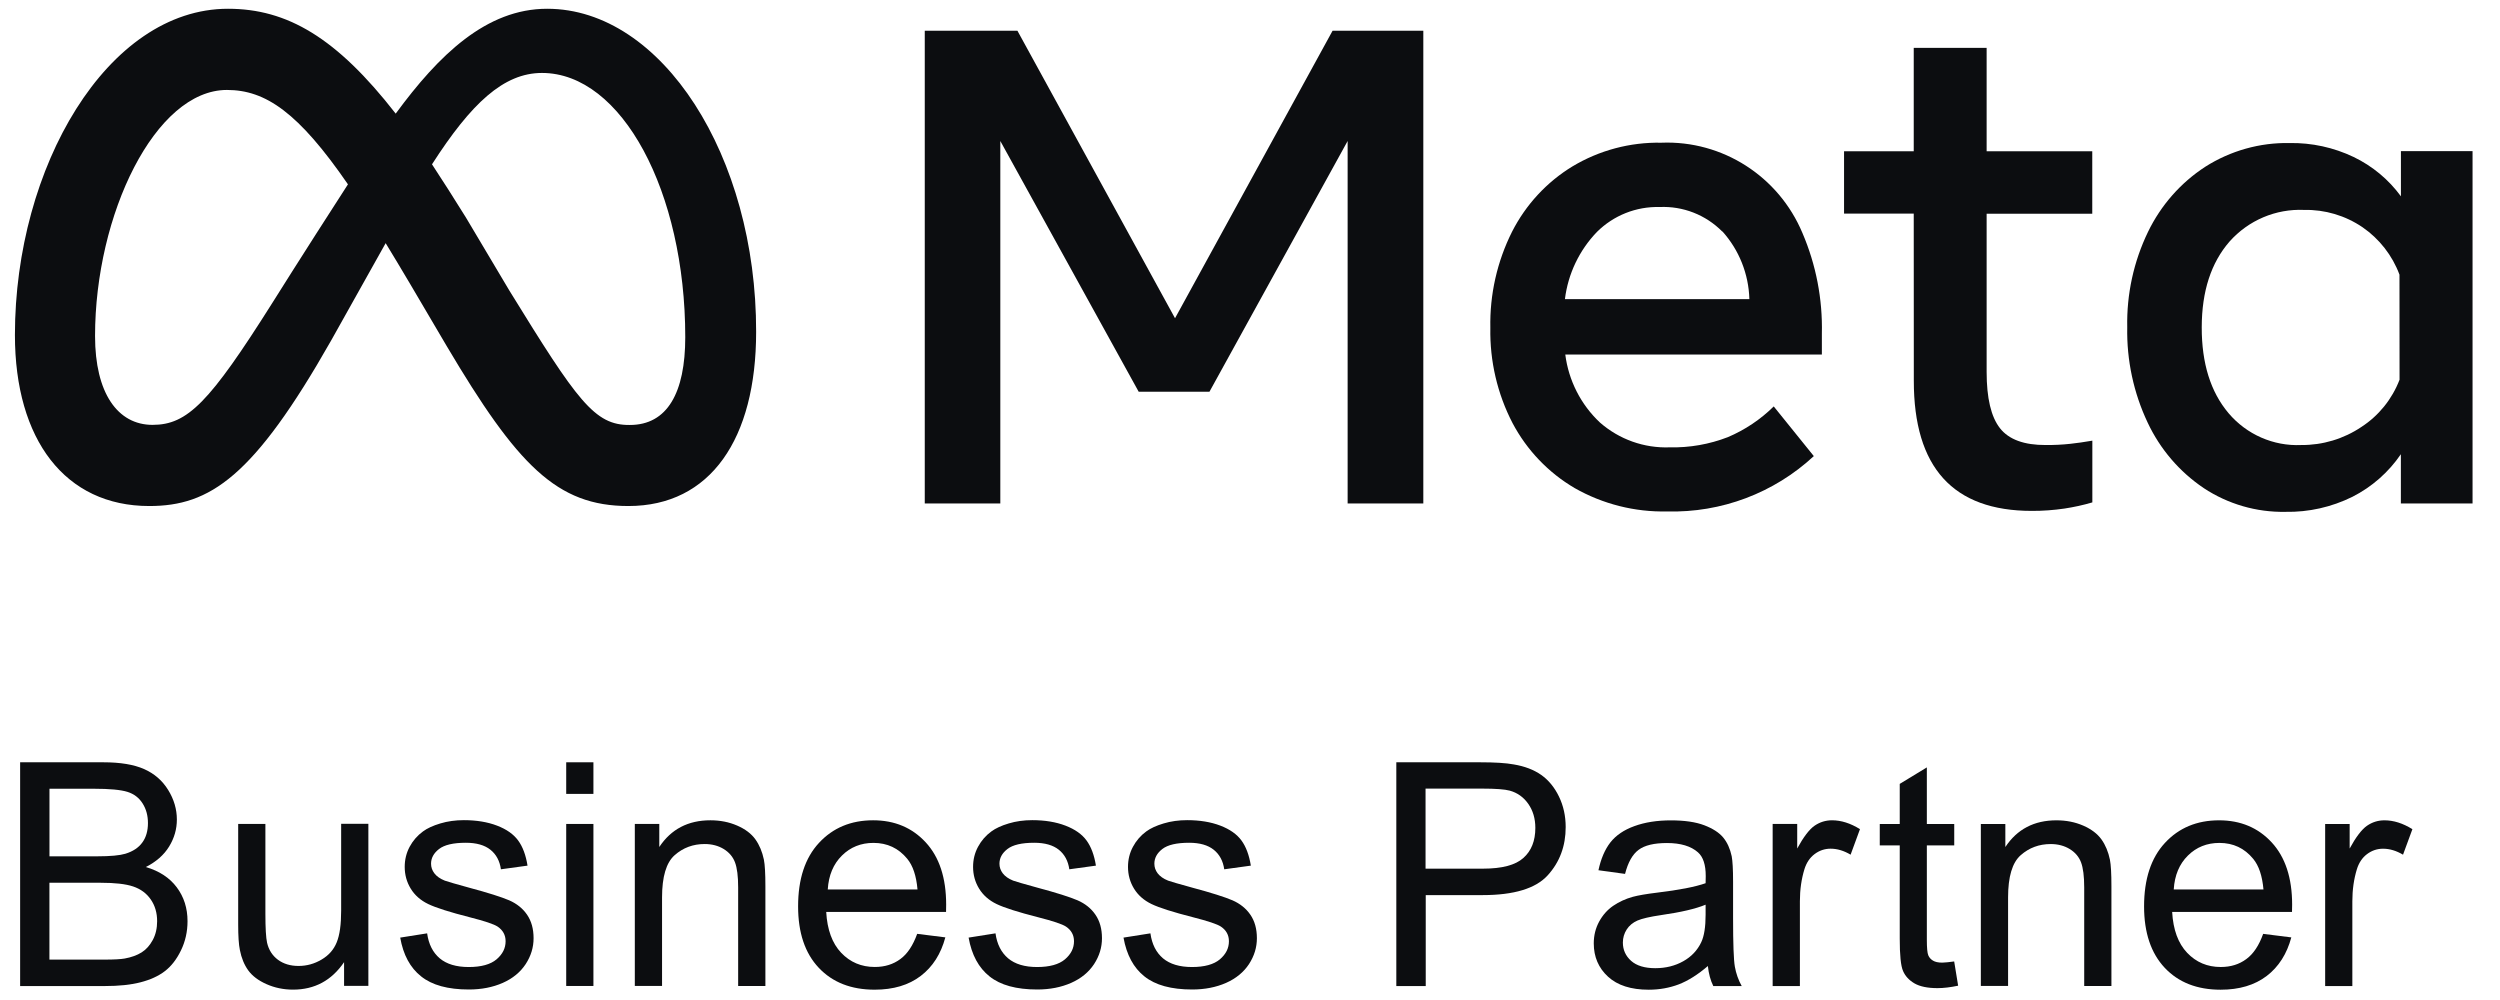
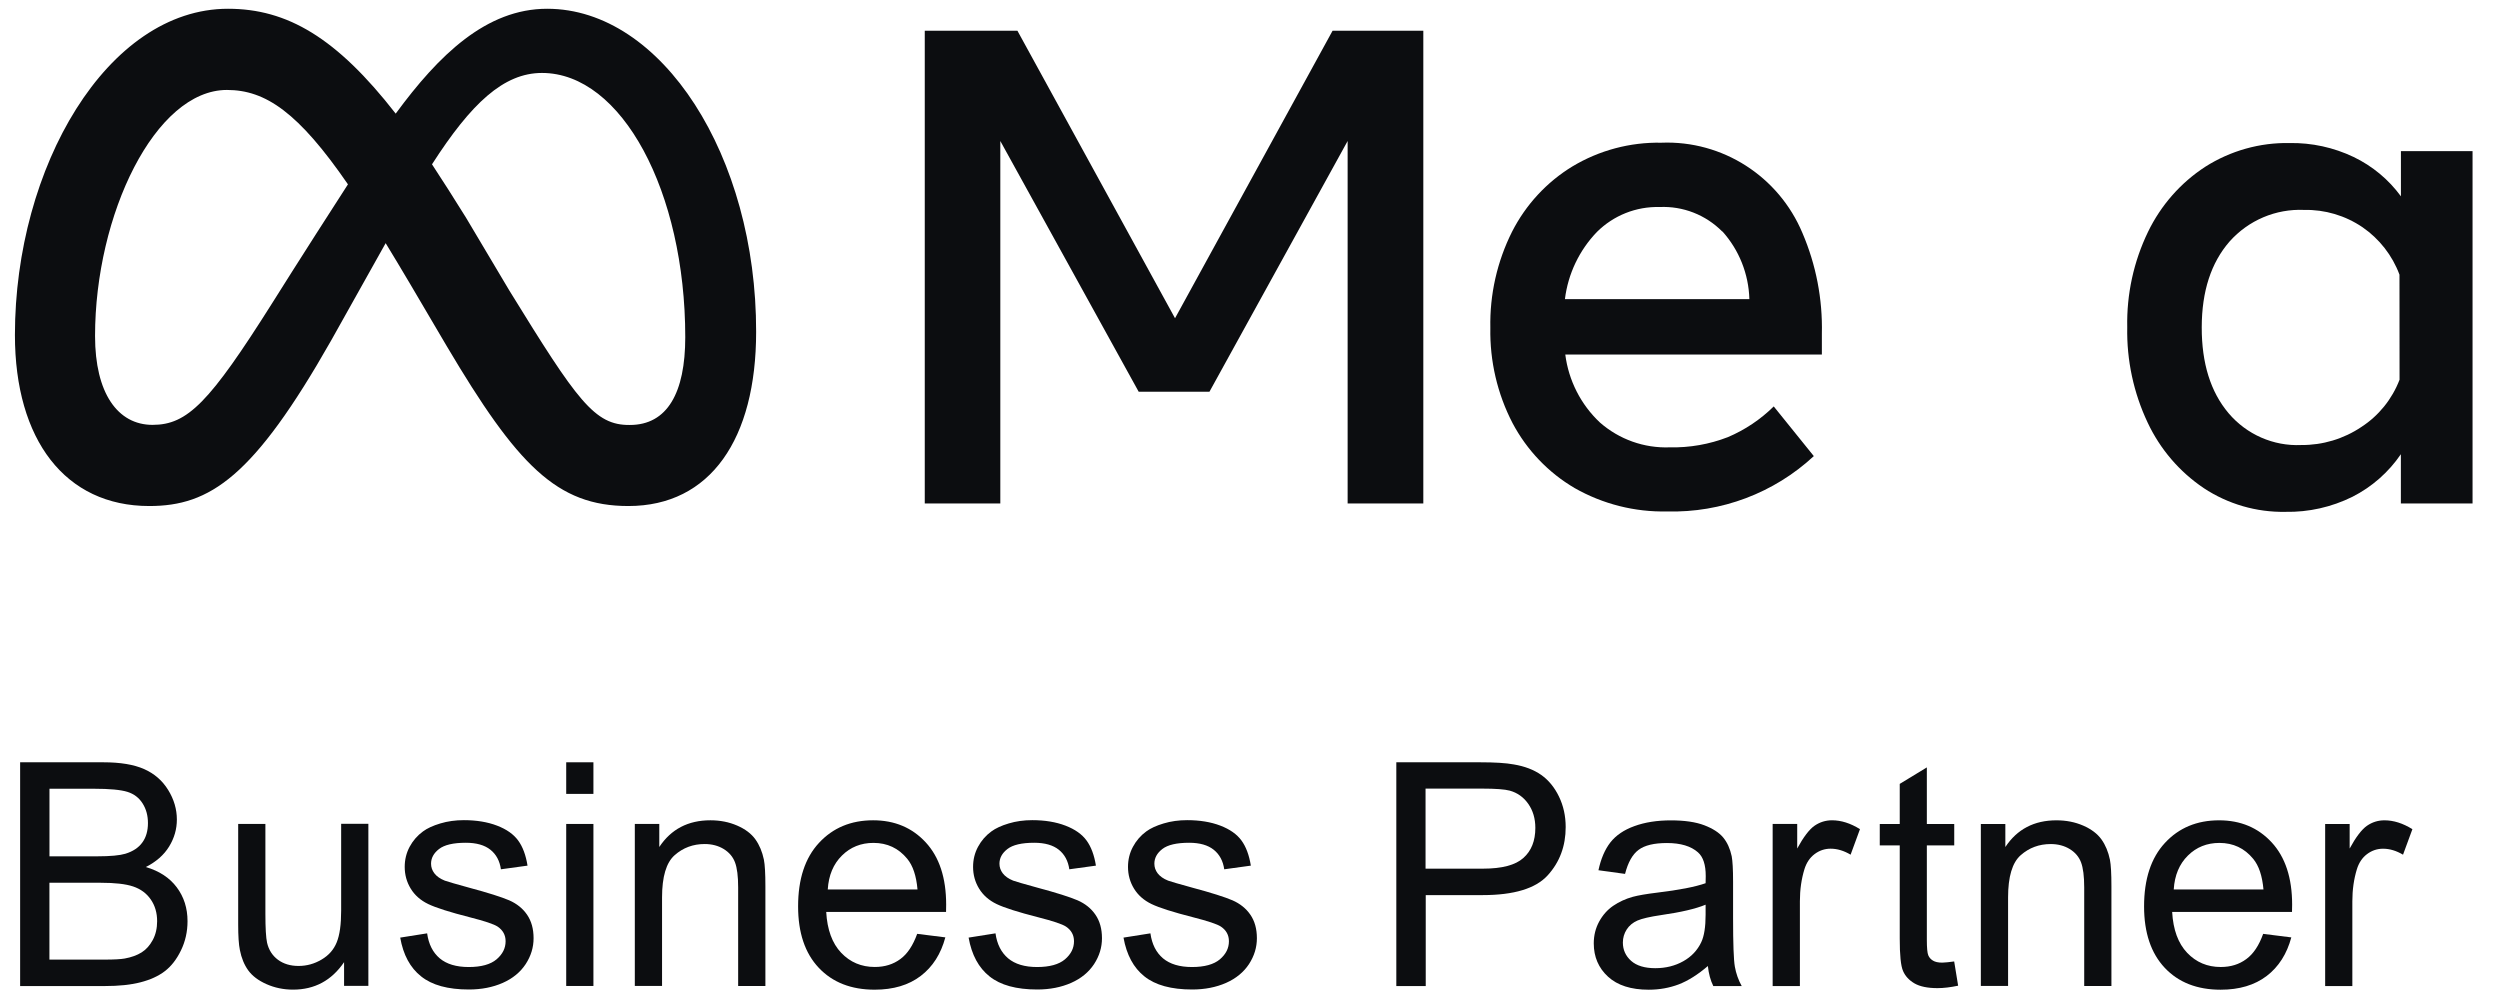
<svg xmlns="http://www.w3.org/2000/svg" width="95" height="38" viewBox="0 0 95 38" fill="none">
  <g id="Meta Business Partner 1" clip-path="url(#clip0_12408_6004)">
    <path id="Vector" d="M35.141 1.168H38.662L44.651 12.093L50.638 1.168H54.086V19.131H51.21V5.358L45.959 14.886H43.27L38.012 5.358V19.131H35.141V1.168Z" fill="#0C0D10" />
    <path id="Vector_2" d="M20.791 0.333C18.48 0.333 16.674 2.087 15.037 4.318C12.79 1.431 10.913 0.333 8.664 0.333C4.079 0.333 0.567 6.349 0.567 12.73C0.567 16.714 2.478 19.229 5.671 19.229C7.978 19.229 9.637 18.131 12.584 12.938L14.655 9.24C14.952 9.724 15.26 10.243 15.59 10.798L16.971 13.144C19.662 17.688 21.164 19.229 23.879 19.229C26.999 19.229 28.733 16.678 28.733 12.612C28.745 5.935 25.155 0.333 20.791 0.333ZM10.341 11.523C7.959 15.297 7.126 16.145 5.797 16.145C4.468 16.145 3.612 14.934 3.612 12.77C3.612 8.147 5.899 3.418 8.623 3.418C10.097 3.418 11.345 4.279 13.222 7.005C11.43 9.781 10.341 11.523 10.341 11.523ZM19.358 11.045L17.707 8.269C17.253 7.539 16.824 6.864 16.416 6.244C17.904 3.928 19.138 2.772 20.595 2.772C23.627 2.772 26.04 7.28 26.04 12.813C26.04 14.924 25.359 16.149 23.933 16.149C22.593 16.164 21.942 15.24 19.358 11.045Z" fill="#0C0D10" />
    <path id="Vector_3" d="M63.346 19.435C62.12 19.462 60.907 19.155 59.837 18.547C58.838 17.961 58.022 17.107 57.478 16.08C56.899 14.965 56.61 13.72 56.633 12.462C56.607 11.193 56.89 9.939 57.457 8.807C57.979 7.781 58.774 6.919 59.754 6.323C60.774 5.711 61.944 5.4 63.13 5.423C65.451 5.33 67.589 6.697 68.493 8.855C69.01 10.061 69.262 11.366 69.231 12.68V13.472H59.481C59.607 14.462 60.074 15.377 60.798 16.056C61.531 16.698 62.478 17.035 63.448 16.999C64.203 17.016 64.955 16.884 65.66 16.611C66.308 16.336 66.899 15.941 67.402 15.444L68.925 17.332C67.411 18.737 65.408 19.491 63.346 19.435ZM65.446 8.798C64.818 8.164 63.954 7.826 63.064 7.867C62.176 7.843 61.315 8.185 60.682 8.815C60.013 9.511 59.585 10.406 59.467 11.368H66.476C66.45 10.413 66.087 9.499 65.449 8.791L65.446 8.798Z" fill="#0C0D10" />
-     <path id="Vector_4" d="M72.722 8.118H70.074V5.747H72.722V1.819H75.492V5.747H79.506V8.121H75.492V14.13C75.492 15.128 75.66 15.841 75.999 16.272C76.336 16.702 76.918 16.915 77.741 16.911C78.052 16.913 78.36 16.899 78.671 16.865C78.927 16.839 79.205 16.796 79.509 16.745V19.091C79.162 19.194 78.809 19.27 78.451 19.325C78.04 19.385 77.625 19.416 77.21 19.414C74.217 19.414 72.722 17.765 72.725 14.465L72.722 8.118Z" fill="#0C0D10" />
    <path id="Vector_5" d="M93.954 19.132H91.233V17.26C90.763 17.95 90.129 18.505 89.389 18.88C88.599 19.27 87.728 19.467 86.848 19.45C85.747 19.471 84.662 19.156 83.742 18.548C82.821 17.928 82.085 17.069 81.611 16.059C81.077 14.929 80.811 13.69 80.835 12.438C80.809 11.182 81.079 9.94 81.625 8.81C82.114 7.8 82.866 6.943 83.803 6.335C84.76 5.728 85.872 5.414 87.002 5.436C87.844 5.421 88.68 5.603 89.441 5.967C90.151 6.309 90.768 6.821 91.235 7.46V5.744H93.957V19.132H93.954ZM91.18 10.437C90.908 9.705 90.416 9.076 89.776 8.635C89.121 8.19 88.347 7.96 87.557 7.977C86.482 7.929 85.441 8.37 84.722 9.179C84.022 9.983 83.668 11.067 83.666 12.436C83.663 13.805 84.002 14.893 84.686 15.702C85.372 16.511 86.39 16.959 87.446 16.911C88.26 16.918 89.057 16.679 89.733 16.224C90.393 15.796 90.9 15.166 91.183 14.429L91.18 10.437Z" fill="#0C0D10" />
    <g id="Group">
      <path id="Vector_6" d="M0.765 37.467V28.967H3.928C4.571 28.967 5.088 29.053 5.477 29.225C5.866 29.398 6.17 29.661 6.391 30.02C6.611 30.376 6.721 30.752 6.721 31.142C6.721 31.506 6.623 31.848 6.426 32.169C6.229 32.489 5.935 32.748 5.541 32.947C6.051 33.097 6.443 33.353 6.716 33.717C6.989 34.081 7.126 34.509 7.126 35.005C7.126 35.402 7.043 35.773 6.877 36.115C6.711 36.457 6.505 36.721 6.26 36.907C6.016 37.094 5.707 37.233 5.337 37.328C4.967 37.424 4.514 37.47 3.978 37.47H0.765V37.467ZM1.88 32.54H3.702C4.196 32.54 4.552 32.506 4.765 32.442C5.048 32.355 5.264 32.214 5.406 32.018C5.551 31.822 5.622 31.573 5.622 31.276C5.622 30.994 5.555 30.745 5.42 30.532C5.285 30.317 5.095 30.171 4.846 30.092C4.597 30.013 4.17 29.972 3.565 29.972H1.88V32.54ZM1.88 36.465H3.978C4.338 36.465 4.59 36.45 4.737 36.424C4.993 36.378 5.209 36.299 5.38 36.192C5.553 36.084 5.693 35.926 5.805 35.72C5.916 35.514 5.971 35.275 5.971 35.005C5.971 34.689 5.89 34.411 5.729 34.179C5.567 33.945 5.344 33.782 5.06 33.686C4.775 33.59 4.362 33.545 3.826 33.545H1.878V36.465H1.88Z" fill="#0C0D10" />
    </g>
    <g id="Group_2">
      <path id="Vector_7" d="M13.075 37.467V36.562C12.601 37.259 11.955 37.606 11.136 37.606C10.776 37.606 10.439 37.536 10.128 37.398C9.815 37.259 9.585 37.084 9.433 36.874C9.281 36.663 9.174 36.404 9.115 36.098C9.072 35.892 9.051 35.569 9.051 35.124V31.309H10.085V34.724C10.085 35.27 10.107 35.636 10.149 35.825C10.213 36.101 10.354 36.316 10.562 36.471C10.774 36.627 11.034 36.706 11.345 36.706C11.656 36.706 11.948 36.625 12.219 36.464C12.492 36.304 12.684 36.086 12.795 35.809C12.909 35.531 12.964 35.131 12.964 34.605V31.305H13.998V37.462H13.075V37.467Z" fill="#0C0D10" />
      <path id="Vector_8" d="M15.208 35.629L16.231 35.467C16.288 35.88 16.449 36.196 16.71 36.417C16.973 36.637 17.339 36.747 17.811 36.747C18.286 36.747 18.639 36.649 18.869 36.455C19.099 36.259 19.213 36.031 19.213 35.768C19.213 35.533 19.111 35.347 18.91 35.211C18.767 35.117 18.416 35 17.851 34.856C17.092 34.662 16.565 34.495 16.273 34.354C15.979 34.212 15.758 34.016 15.607 33.767C15.455 33.519 15.379 33.243 15.379 32.942C15.379 32.666 15.441 32.413 15.566 32.178C15.692 31.944 15.861 31.75 16.074 31.594C16.235 31.475 16.454 31.374 16.731 31.291C17.009 31.207 17.308 31.166 17.626 31.166C18.105 31.166 18.525 31.235 18.888 31.374C19.251 31.513 19.517 31.702 19.69 31.939C19.864 32.176 19.982 32.494 20.046 32.894L19.035 33.033C18.99 32.717 18.858 32.468 18.637 32.291C18.416 32.114 18.105 32.025 17.702 32.025C17.227 32.025 16.888 32.104 16.684 32.262C16.48 32.42 16.38 32.607 16.38 32.82C16.38 32.956 16.423 33.076 16.506 33.186C16.591 33.298 16.722 33.392 16.902 33.464C17.007 33.502 17.31 33.59 17.816 33.729C18.549 33.925 19.059 34.088 19.349 34.212C19.638 34.339 19.866 34.521 20.03 34.761C20.193 35 20.276 35.297 20.276 35.653C20.276 36 20.177 36.328 19.975 36.637C19.773 36.943 19.484 37.182 19.104 37.35C18.725 37.517 18.295 37.601 17.816 37.601C17.023 37.601 16.418 37.436 16.003 37.103C15.588 36.776 15.322 36.283 15.208 35.629Z" fill="#0C0D10" />
      <path id="Vector_9" d="M21.516 30.168V28.967H22.55V30.168H21.516ZM21.516 37.467V31.31H22.55V37.467H21.516Z" fill="#0C0D10" />
      <path id="Vector_10" d="M24.123 37.467V31.31H25.053V32.186C25.502 31.508 26.149 31.171 26.997 31.171C27.364 31.171 27.704 31.238 28.012 31.372C28.321 31.506 28.551 31.681 28.705 31.896C28.859 32.111 28.966 32.37 29.028 32.667C29.066 32.861 29.085 33.198 29.085 33.681V37.467H28.05V33.722C28.05 33.296 28.01 32.98 27.929 32.767C27.849 32.556 27.706 32.389 27.5 32.262C27.296 32.138 27.054 32.073 26.778 32.073C26.337 32.073 25.957 32.214 25.637 32.497C25.317 32.779 25.158 33.315 25.158 34.102V37.465H24.123V37.467Z" fill="#0C0D10" />
      <path id="Vector_11" d="M34.853 35.486L35.923 35.62C35.755 36.249 35.442 36.74 34.986 37.087C34.531 37.434 33.947 37.608 33.237 37.608C32.345 37.608 31.636 37.331 31.113 36.776C30.589 36.221 30.328 35.443 30.328 34.442C30.328 33.406 30.591 32.602 31.121 32.03C31.65 31.458 32.336 31.171 33.178 31.171C33.994 31.171 34.661 31.451 35.178 32.011C35.696 32.571 35.954 33.361 35.954 34.375C35.954 34.438 35.952 34.531 35.95 34.653H31.396C31.434 35.33 31.624 35.847 31.965 36.206C32.307 36.565 32.732 36.745 33.242 36.745C33.622 36.745 33.944 36.644 34.215 36.443C34.483 36.247 34.694 35.926 34.853 35.486ZM31.455 33.799H34.865C34.82 33.282 34.69 32.892 34.474 32.633C34.144 32.231 33.717 32.03 33.192 32.03C32.718 32.03 32.317 32.19 31.994 32.511C31.669 32.832 31.488 33.26 31.455 33.799Z" fill="#0C0D10" />
      <path id="Vector_12" d="M36.807 35.629L37.829 35.467C37.886 35.88 38.048 36.196 38.309 36.417C38.572 36.637 38.938 36.747 39.41 36.747C39.884 36.747 40.238 36.649 40.468 36.455C40.698 36.259 40.812 36.031 40.812 35.768C40.812 35.533 40.71 35.347 40.508 35.211C40.366 35.117 40.015 35 39.45 34.856C38.691 34.662 38.164 34.495 37.872 34.354C37.578 34.212 37.357 34.016 37.205 33.767C37.053 33.519 36.977 33.243 36.977 32.942C36.977 32.666 37.039 32.413 37.165 32.178C37.291 31.944 37.459 31.75 37.673 31.594C37.834 31.475 38.052 31.374 38.33 31.291C38.608 31.207 38.907 31.166 39.225 31.166C39.704 31.166 40.124 31.235 40.487 31.374C40.85 31.513 41.116 31.702 41.289 31.939C41.462 32.176 41.581 32.494 41.645 32.894L40.634 33.033C40.589 32.717 40.456 32.468 40.236 32.291C40.015 32.114 39.704 32.025 39.3 32.025C38.826 32.025 38.487 32.104 38.283 32.262C38.078 32.42 37.979 32.607 37.979 32.82C37.979 32.956 38.022 33.076 38.105 33.186C38.19 33.298 38.321 33.392 38.501 33.464C38.605 33.502 38.909 33.59 39.414 33.729C40.148 33.925 40.658 34.088 40.947 34.212C41.237 34.339 41.465 34.521 41.628 34.761C41.792 35 41.875 35.297 41.875 35.653C41.875 36 41.776 36.328 41.574 36.637C41.372 36.943 41.083 37.182 40.703 37.35C40.323 37.517 39.894 37.601 39.414 37.601C38.622 37.601 38.017 37.436 37.602 37.103C37.189 36.776 36.923 36.283 36.807 35.629Z" fill="#0C0D10" />
      <path id="Vector_13" d="M42.693 35.629L43.716 35.467C43.773 35.88 43.934 36.196 44.195 36.417C44.459 36.637 44.824 36.747 45.296 36.747C45.771 36.747 46.124 36.649 46.355 36.455C46.585 36.259 46.699 36.031 46.699 35.768C46.699 35.533 46.597 35.347 46.395 35.211C46.253 35.117 45.901 35 45.337 34.856C44.577 34.662 44.051 34.495 43.759 34.354C43.465 34.212 43.244 34.016 43.092 33.767C42.94 33.519 42.864 33.243 42.864 32.942C42.864 32.666 42.926 32.413 43.052 32.178C43.177 31.944 43.346 31.75 43.559 31.594C43.721 31.475 43.939 31.374 44.217 31.291C44.494 31.207 44.793 31.166 45.111 31.166C45.591 31.166 46.011 31.235 46.374 31.374C46.737 31.513 47.002 31.702 47.176 31.939C47.349 32.176 47.468 32.494 47.532 32.894L46.521 33.033C46.476 32.717 46.343 32.468 46.122 32.291C45.901 32.114 45.591 32.025 45.187 32.025C44.713 32.025 44.373 32.104 44.169 32.262C43.965 32.42 43.866 32.607 43.866 32.82C43.866 32.956 43.908 33.076 43.991 33.186C44.077 33.298 44.207 33.392 44.388 33.464C44.492 33.502 44.796 33.59 45.301 33.729C46.034 33.925 46.544 34.088 46.834 34.212C47.123 34.339 47.351 34.521 47.515 34.761C47.679 35 47.762 35.297 47.762 35.653C47.762 36 47.662 36.328 47.461 36.637C47.259 36.943 46.969 37.182 46.59 37.35C46.21 37.517 45.781 37.601 45.301 37.601C44.509 37.601 43.904 37.436 43.488 37.103C43.075 36.776 42.81 36.283 42.693 35.629Z" fill="#0C0D10" />
    </g>
    <g id="Group_3">
      <path id="Vector_14" d="M53.06 37.467V28.967H56.24C56.8 28.967 57.227 28.993 57.522 29.048C57.937 29.118 58.283 29.249 58.563 29.445C58.843 29.642 59.069 29.915 59.239 30.266C59.41 30.618 59.496 31.006 59.496 31.427C59.496 32.15 59.268 32.762 58.812 33.263C58.357 33.763 57.531 34.014 56.34 34.014H54.178V37.47H53.06V37.467ZM54.176 33.009H56.354C57.075 33.009 57.586 32.875 57.889 32.602C58.193 32.332 58.343 31.951 58.343 31.46C58.343 31.104 58.252 30.8 58.074 30.546C57.897 30.293 57.662 30.125 57.37 30.044C57.182 29.994 56.836 29.967 56.328 29.967H54.171V33.009H54.176Z" fill="#0C0D10" />
    </g>
    <g id="Group_4">
      <path id="Vector_15" d="M64.899 36.709C64.517 37.037 64.147 37.269 63.793 37.406C63.439 37.54 63.057 37.609 62.652 37.609C61.98 37.609 61.465 37.444 61.105 37.114C60.744 36.783 60.563 36.36 60.563 35.848C60.563 35.546 60.632 35.271 60.767 35.022C60.903 34.773 61.081 34.572 61.301 34.421C61.522 34.271 61.769 34.156 62.047 34.079C62.251 34.024 62.557 33.971 62.967 33.921C63.803 33.821 64.417 33.701 64.813 33.562C64.818 33.419 64.818 33.328 64.818 33.289C64.818 32.863 64.721 32.564 64.524 32.39C64.26 32.155 63.867 32.035 63.344 32.035C62.858 32.035 62.497 32.121 62.267 32.294C62.035 32.466 61.864 32.77 61.752 33.208L60.741 33.069C60.834 32.634 60.986 32.279 61.195 32.011C61.406 31.743 61.71 31.535 62.108 31.392C62.507 31.246 62.97 31.174 63.494 31.174C64.016 31.174 64.438 31.236 64.763 31.36C65.089 31.485 65.328 31.64 65.483 31.827C65.637 32.014 65.743 32.251 65.805 32.538C65.838 32.715 65.857 33.036 65.857 33.5V34.89C65.857 35.86 65.879 36.475 65.924 36.731C65.969 36.987 66.054 37.233 66.185 37.47H65.105C64.998 37.252 64.93 36.999 64.899 36.709ZM64.813 34.378C64.438 34.534 63.874 34.666 63.124 34.773C62.699 34.835 62.398 34.905 62.222 34.981C62.047 35.058 61.909 35.173 61.814 35.321C61.719 35.47 61.669 35.635 61.669 35.817C61.669 36.094 61.774 36.326 61.983 36.513C62.191 36.697 62.497 36.791 62.901 36.791C63.299 36.791 63.653 36.702 63.964 36.527C64.275 36.353 64.502 36.111 64.647 35.805C64.759 35.57 64.813 35.221 64.813 34.761V34.378Z" fill="#0C0D10" />
    </g>
    <g id="Group_5">
      <path id="Vector_16" d="M67.361 37.467V31.31H68.294V32.243C68.531 31.808 68.752 31.518 68.951 31.379C69.153 31.24 69.374 31.171 69.616 31.171C69.964 31.171 70.318 31.283 70.679 31.508L70.323 32.478C70.069 32.327 69.817 32.25 69.563 32.25C69.338 32.25 69.134 32.32 68.954 32.456C68.773 32.592 68.645 32.784 68.569 33.028C68.455 33.399 68.396 33.806 68.396 34.246V37.47H67.361V37.467Z" fill="#0C0D10" />
    </g>
    <g id="Group_6">
      <path id="Vector_17" d="M74.259 36.535L74.409 37.456C74.117 37.518 73.856 37.549 73.626 37.549C73.251 37.549 72.959 37.489 72.752 37.37C72.546 37.25 72.399 37.092 72.316 36.898C72.23 36.702 72.19 36.293 72.19 35.666V32.124H71.431V31.313H72.19V29.788L73.22 29.161V31.313H74.261V32.124H73.22V35.726C73.22 36.022 73.239 36.214 73.274 36.3C73.31 36.386 73.369 36.453 73.452 36.503C73.535 36.554 73.652 36.58 73.806 36.58C73.92 36.575 74.072 36.563 74.259 36.535Z" fill="#0C0D10" />
      <path id="Vector_18" d="M75.272 37.468V31.311H76.203V32.187C76.651 31.509 77.299 31.172 78.146 31.172C78.514 31.172 78.853 31.239 79.162 31.373C79.47 31.507 79.7 31.682 79.855 31.897C80.009 32.112 80.115 32.371 80.177 32.668C80.215 32.861 80.234 33.199 80.234 33.682V37.468H79.2V33.723C79.2 33.297 79.159 32.981 79.079 32.768C78.998 32.557 78.856 32.39 78.649 32.263C78.445 32.139 78.203 32.074 77.928 32.074C77.486 32.074 77.107 32.215 76.786 32.498C76.466 32.78 76.307 33.316 76.307 34.103V37.466H75.272V37.468Z" fill="#0C0D10" />
      <path id="Vector_19" d="M86 35.487L87.07 35.621C86.901 36.25 86.588 36.741 86.133 37.088C85.677 37.435 85.093 37.609 84.384 37.609C83.492 37.609 82.782 37.332 82.26 36.777C81.738 36.221 81.475 35.444 81.475 34.443C81.475 33.407 81.738 32.603 82.267 32.031C82.796 31.459 83.482 31.172 84.324 31.172C85.141 31.172 85.808 31.452 86.325 32.012C86.842 32.572 87.101 33.362 87.101 34.376C87.101 34.438 87.098 34.532 87.096 34.654H82.542C82.58 35.331 82.77 35.848 83.112 36.207C83.454 36.566 83.878 36.746 84.388 36.746C84.768 36.746 85.091 36.645 85.361 36.444C85.629 36.248 85.843 35.927 86 35.487ZM82.602 33.8H86.012C85.966 33.283 85.836 32.893 85.62 32.634C85.29 32.232 84.863 32.031 84.339 32.031C83.864 32.031 83.463 32.191 83.14 32.512C82.815 32.833 82.635 33.261 82.602 33.8Z" fill="#0C0D10" />
      <path id="Vector_20" d="M88.356 37.468V31.311H89.287V32.244C89.524 31.808 89.745 31.519 89.944 31.38C90.146 31.241 90.366 31.172 90.608 31.172C90.957 31.172 91.311 31.284 91.671 31.509L91.315 32.478C91.061 32.328 90.81 32.251 90.556 32.251C90.331 32.251 90.127 32.321 89.946 32.457C89.766 32.593 89.638 32.785 89.562 33.029C89.448 33.4 89.389 33.807 89.389 34.247V37.471H88.356V37.468Z" fill="#0C0D10" />
    </g>
  </g>
  <defs>
    <clipPath id="clip0_12408_6004">
      <rect width="93.492" height="37.333" fill="white" transform="translate(0.567 0.333)" />
    </clipPath>
  </defs>
</svg>